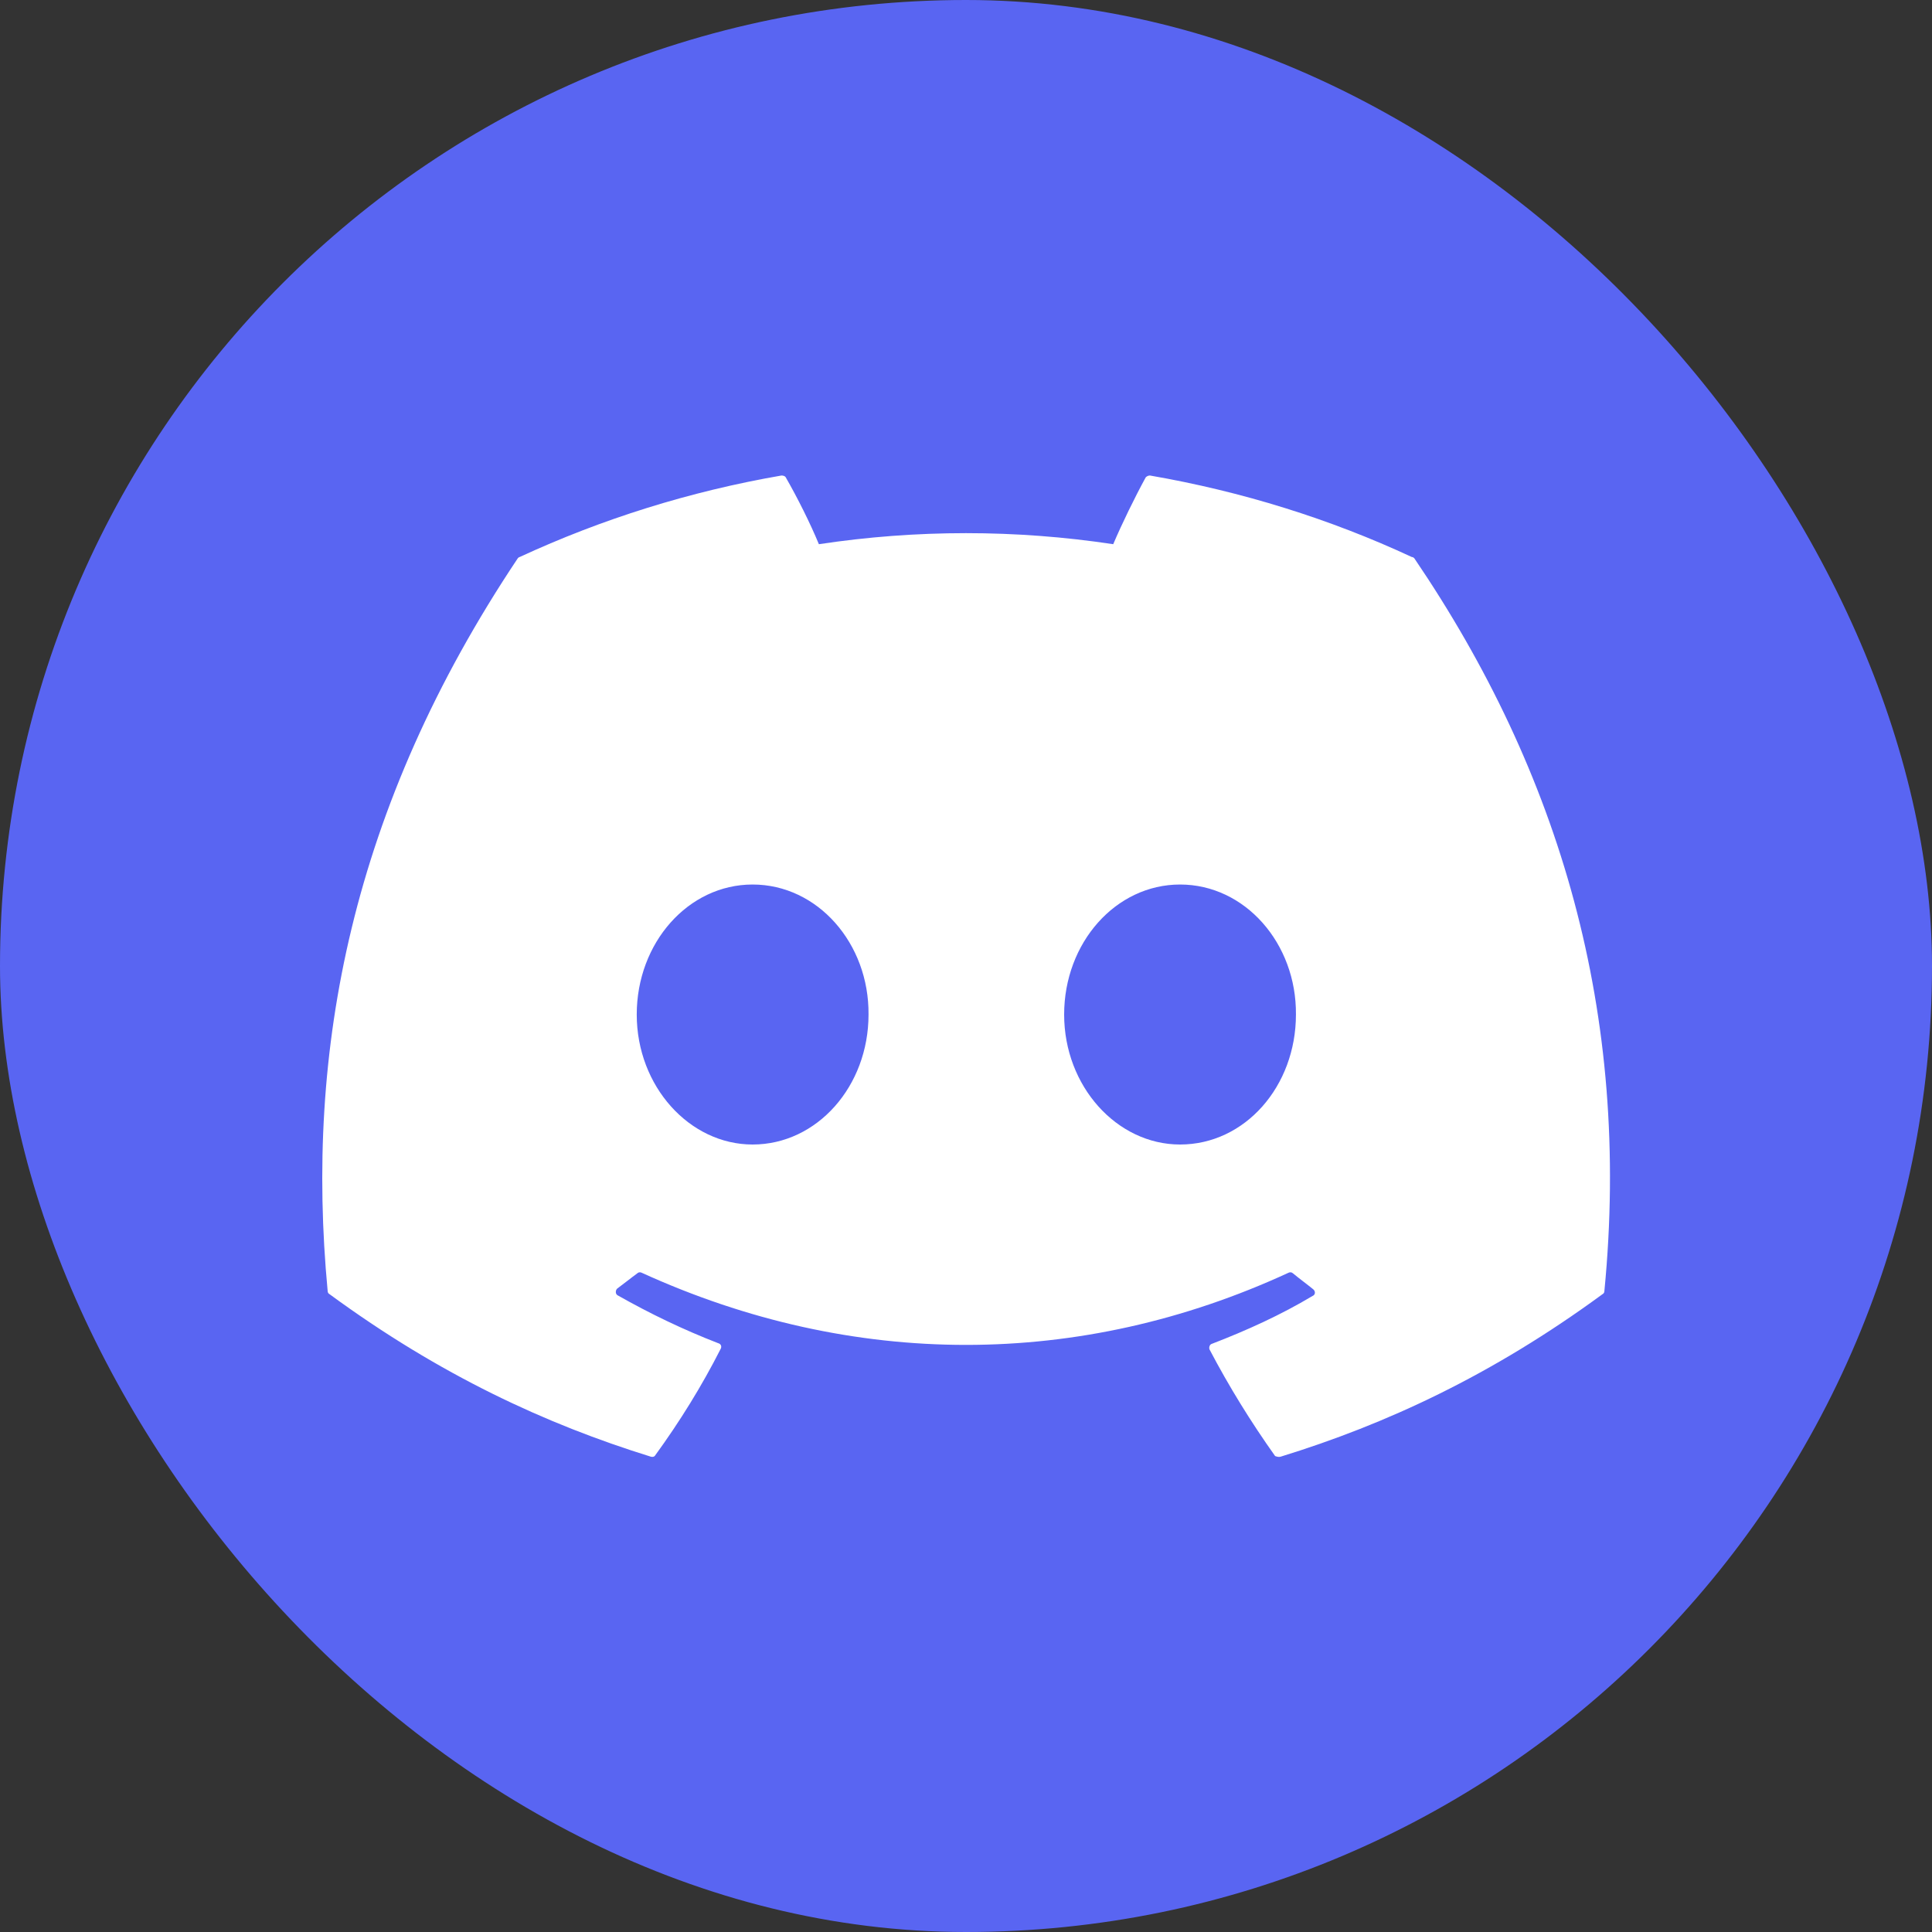
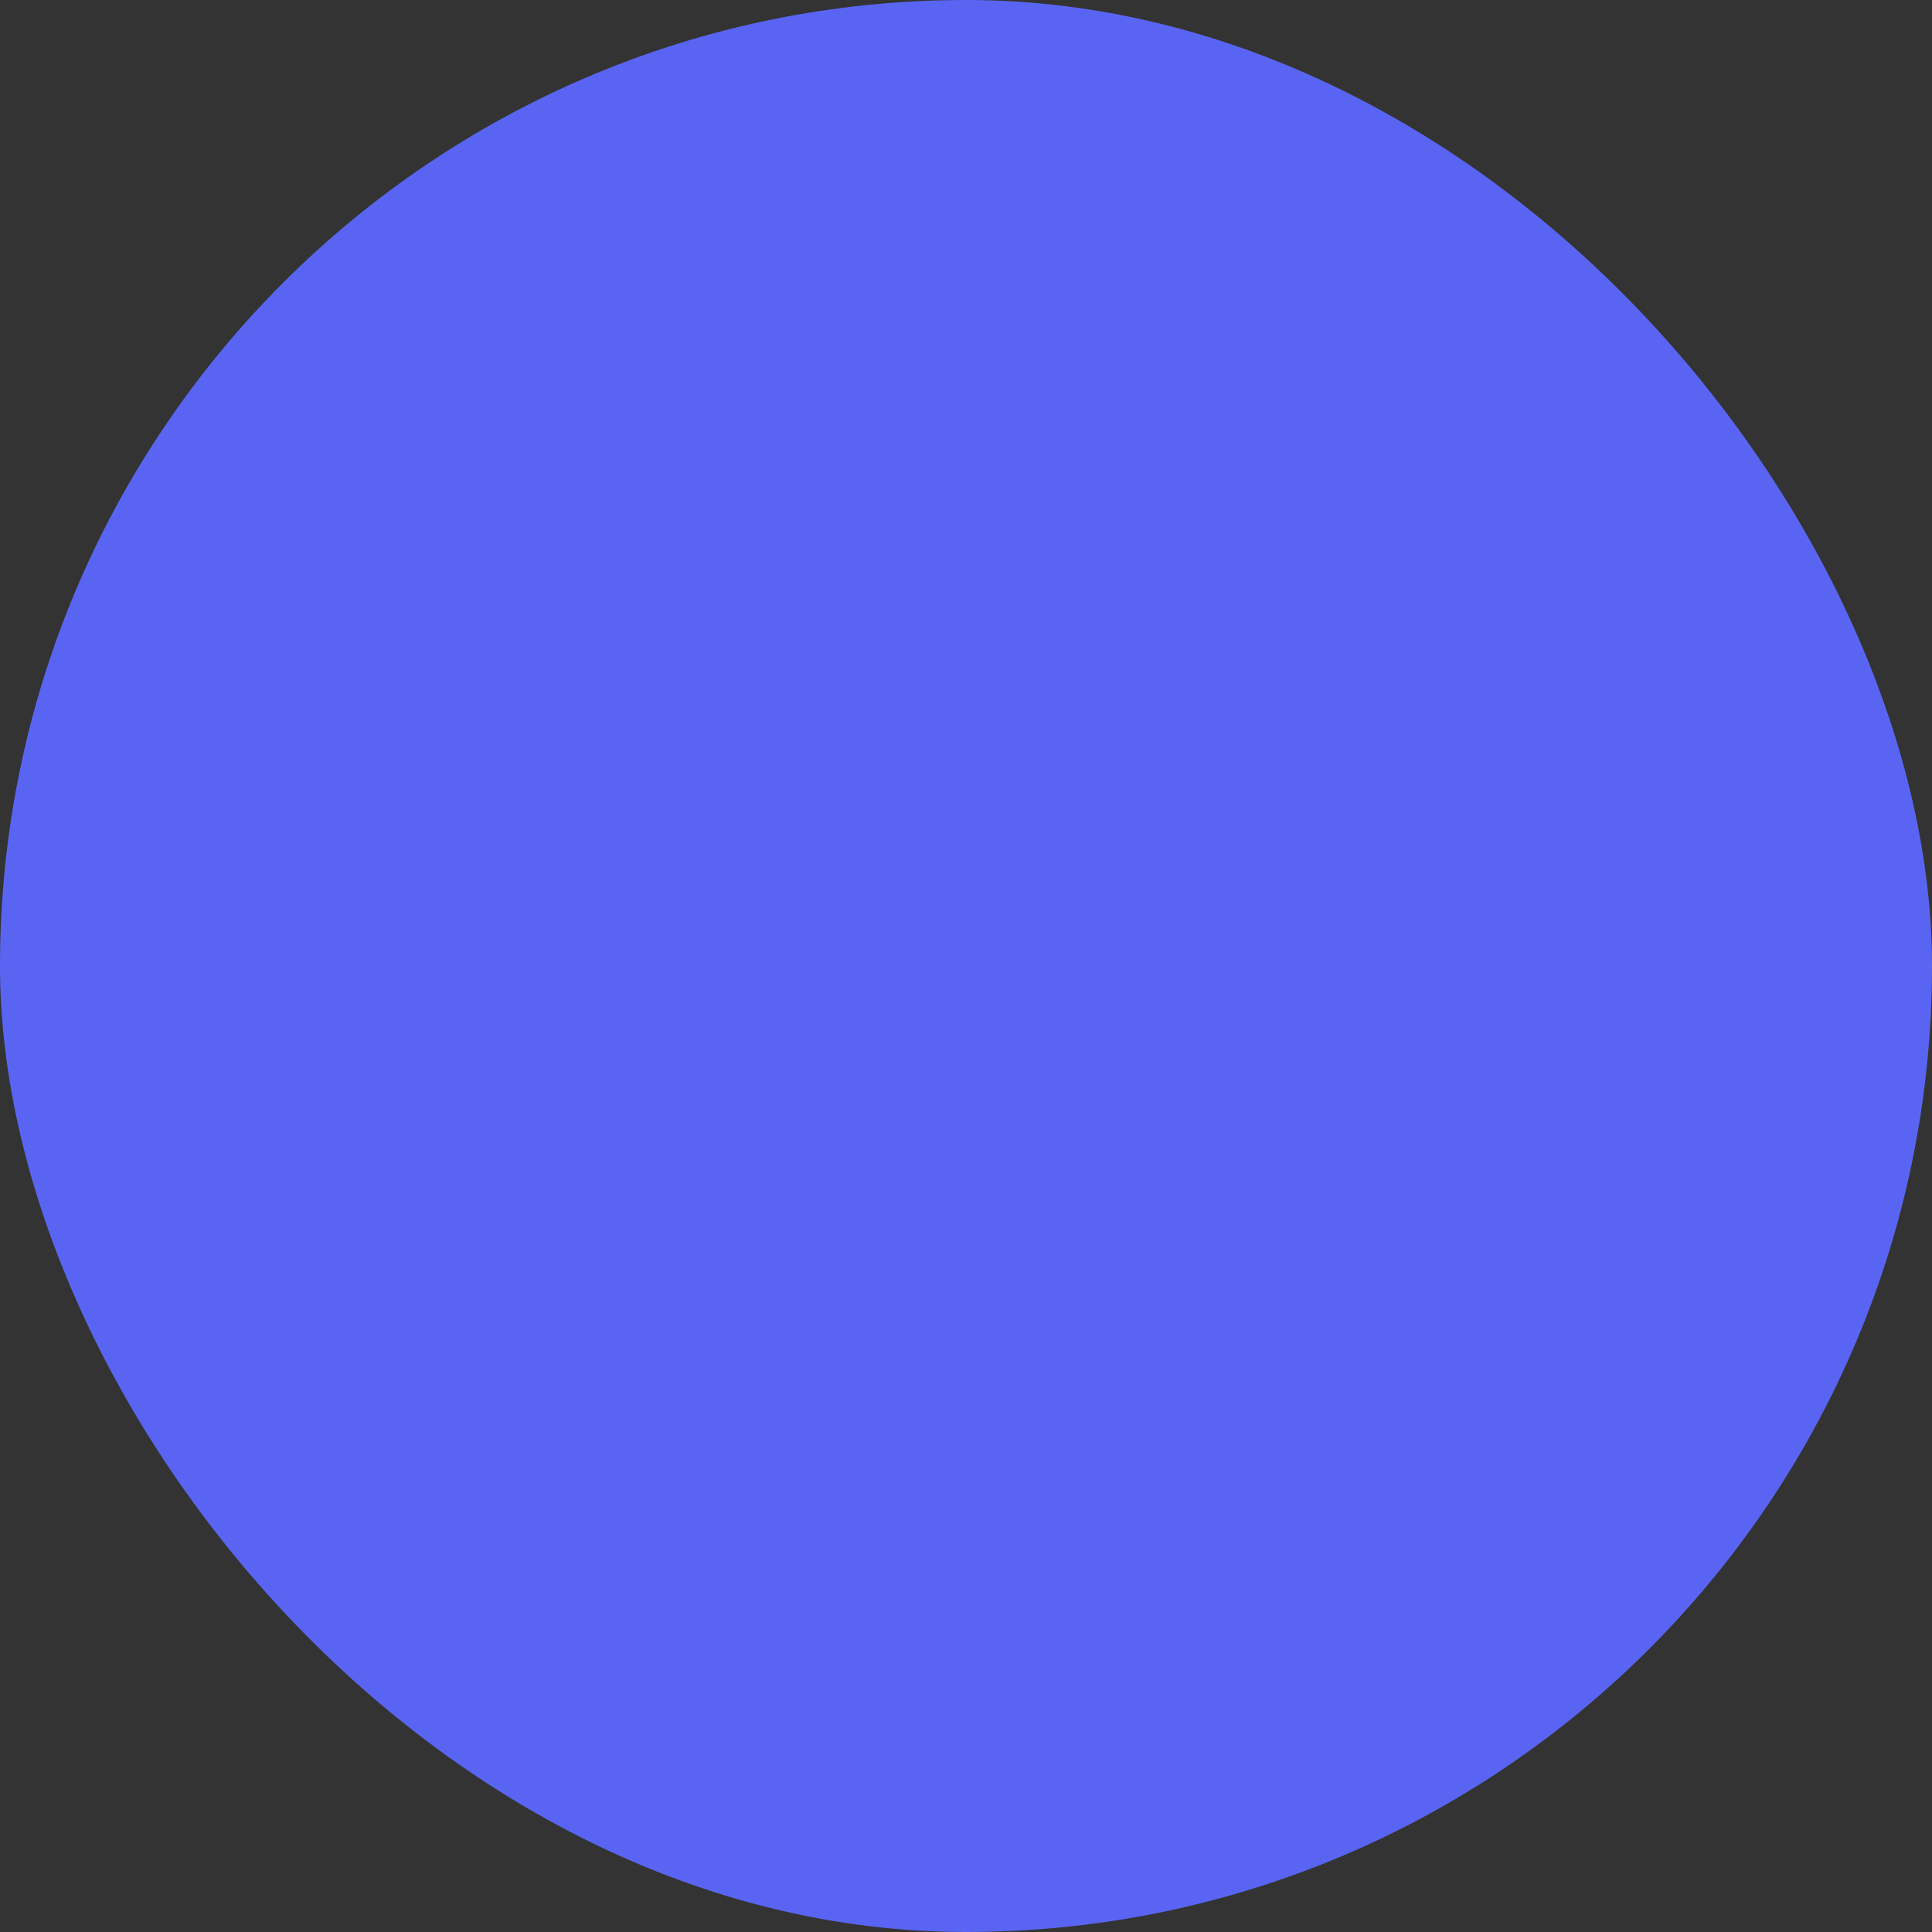
<svg xmlns="http://www.w3.org/2000/svg" width="40" height="40" viewBox="0 0 40 40" fill="none">
  <rect x="0" y="0" width="40" height="40" fill="#333333" stroke="none" />
  <rect width="40" height="40" rx="20" fill="#5965F2" />
-   <path d="M29.231 11.533C27.542 10.746 25.714 10.175 23.809 9.845C23.776 9.845 23.744 9.859 23.721 9.883C23.492 10.302 23.226 10.848 23.048 11.267C21.028 10.962 18.974 10.962 16.954 11.267C16.776 10.835 16.509 10.302 16.268 9.883C16.255 9.857 16.217 9.845 16.179 9.845C14.275 10.175 12.459 10.746 10.758 11.533C10.745 11.533 10.732 11.546 10.72 11.559C7.267 16.726 6.314 21.754 6.784 26.731C6.784 26.756 6.797 26.781 6.822 26.794C9.107 28.47 11.304 29.486 13.475 30.159C13.513 30.171 13.551 30.159 13.564 30.133C14.072 29.435 14.529 28.698 14.922 27.924C14.948 27.873 14.922 27.822 14.871 27.81C14.148 27.53 13.462 27.2 12.789 26.819C12.739 26.794 12.739 26.718 12.777 26.68C12.916 26.578 13.056 26.464 13.196 26.362C13.221 26.337 13.259 26.337 13.284 26.35C17.652 28.343 22.362 28.343 26.679 26.35C26.704 26.337 26.742 26.337 26.768 26.362C26.907 26.477 27.047 26.578 27.187 26.692C27.238 26.731 27.238 26.807 27.174 26.832C26.514 27.226 25.816 27.543 25.092 27.822C25.041 27.835 25.028 27.899 25.041 27.937C25.447 28.711 25.904 29.448 26.4 30.146C26.438 30.159 26.476 30.171 26.514 30.159C28.698 29.486 30.894 28.47 33.179 26.794C33.205 26.781 33.217 26.756 33.217 26.731C33.776 20.979 32.291 15.99 29.282 11.559C29.269 11.546 29.256 11.533 29.231 11.533ZM15.582 23.696C14.275 23.696 13.183 22.49 13.183 21.005C13.183 19.519 14.249 18.313 15.582 18.313C16.928 18.313 17.995 19.532 17.982 21.005C17.982 22.49 16.916 23.696 15.582 23.696ZM24.432 23.696C23.124 23.696 22.032 22.49 22.032 21.005C22.032 19.519 23.099 18.313 24.432 18.313C25.777 18.313 26.844 19.532 26.831 21.005C26.831 22.49 25.777 23.696 24.432 23.696Z" fill="white" />
</svg>